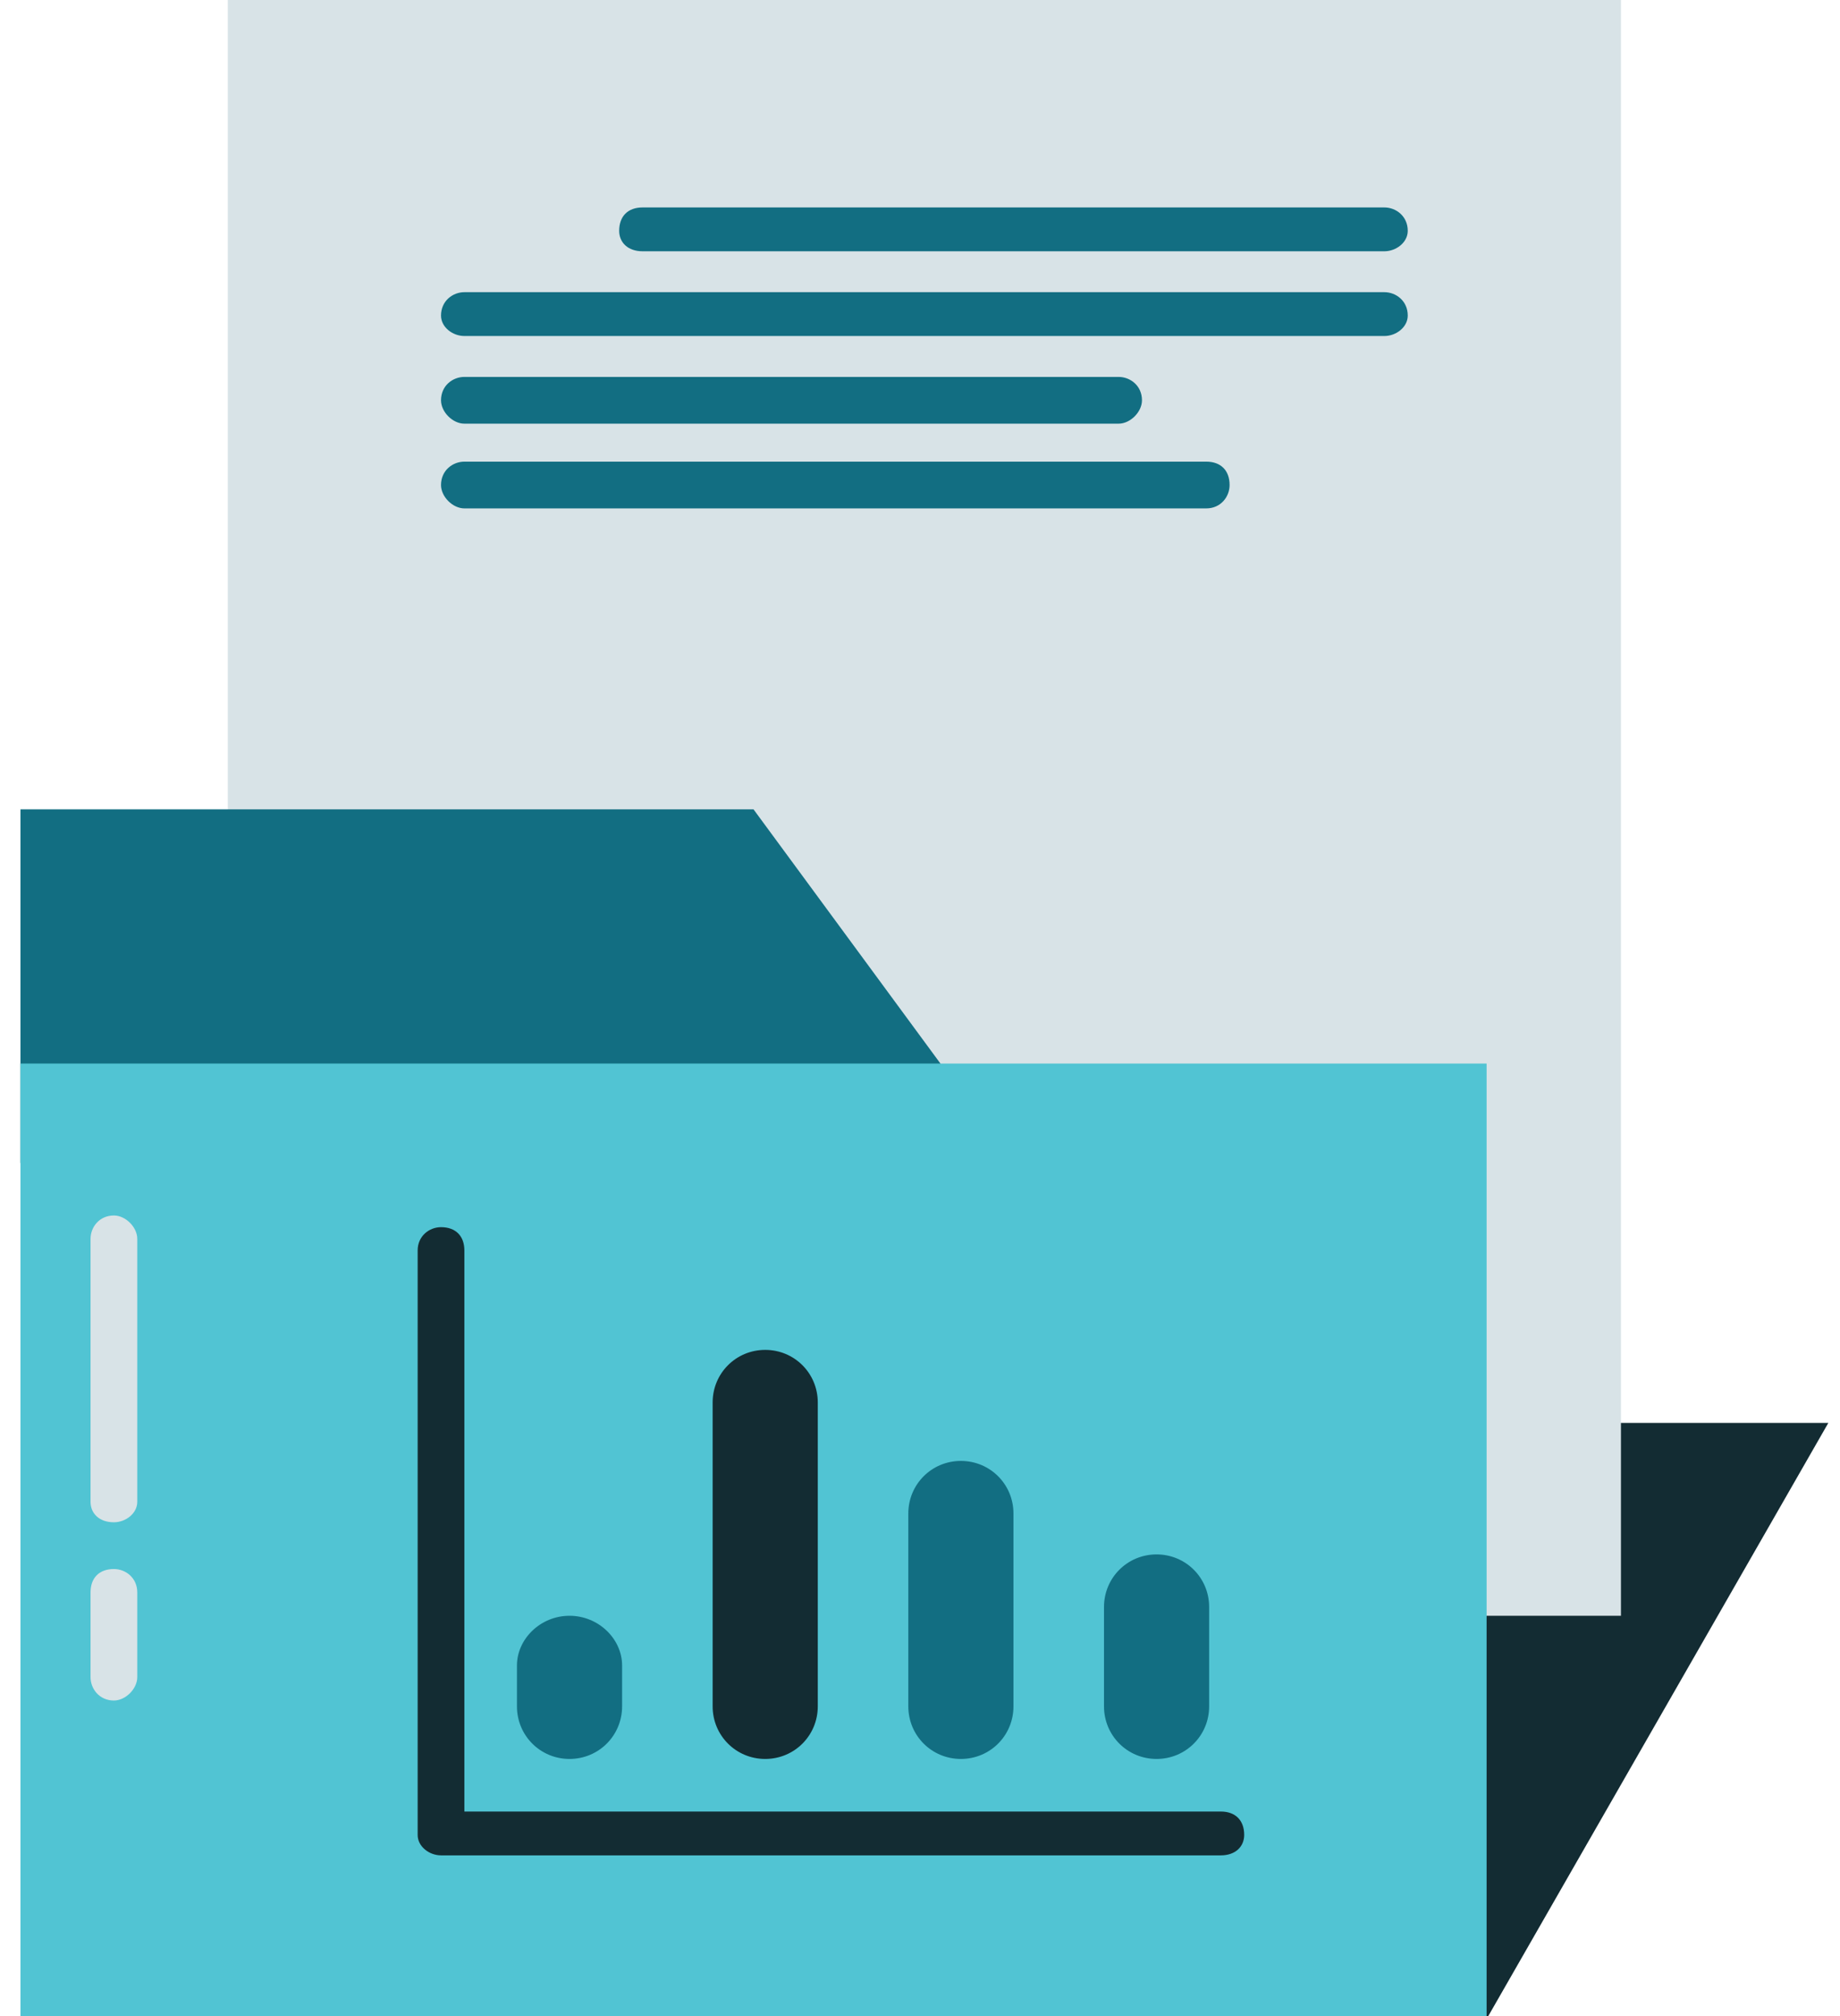
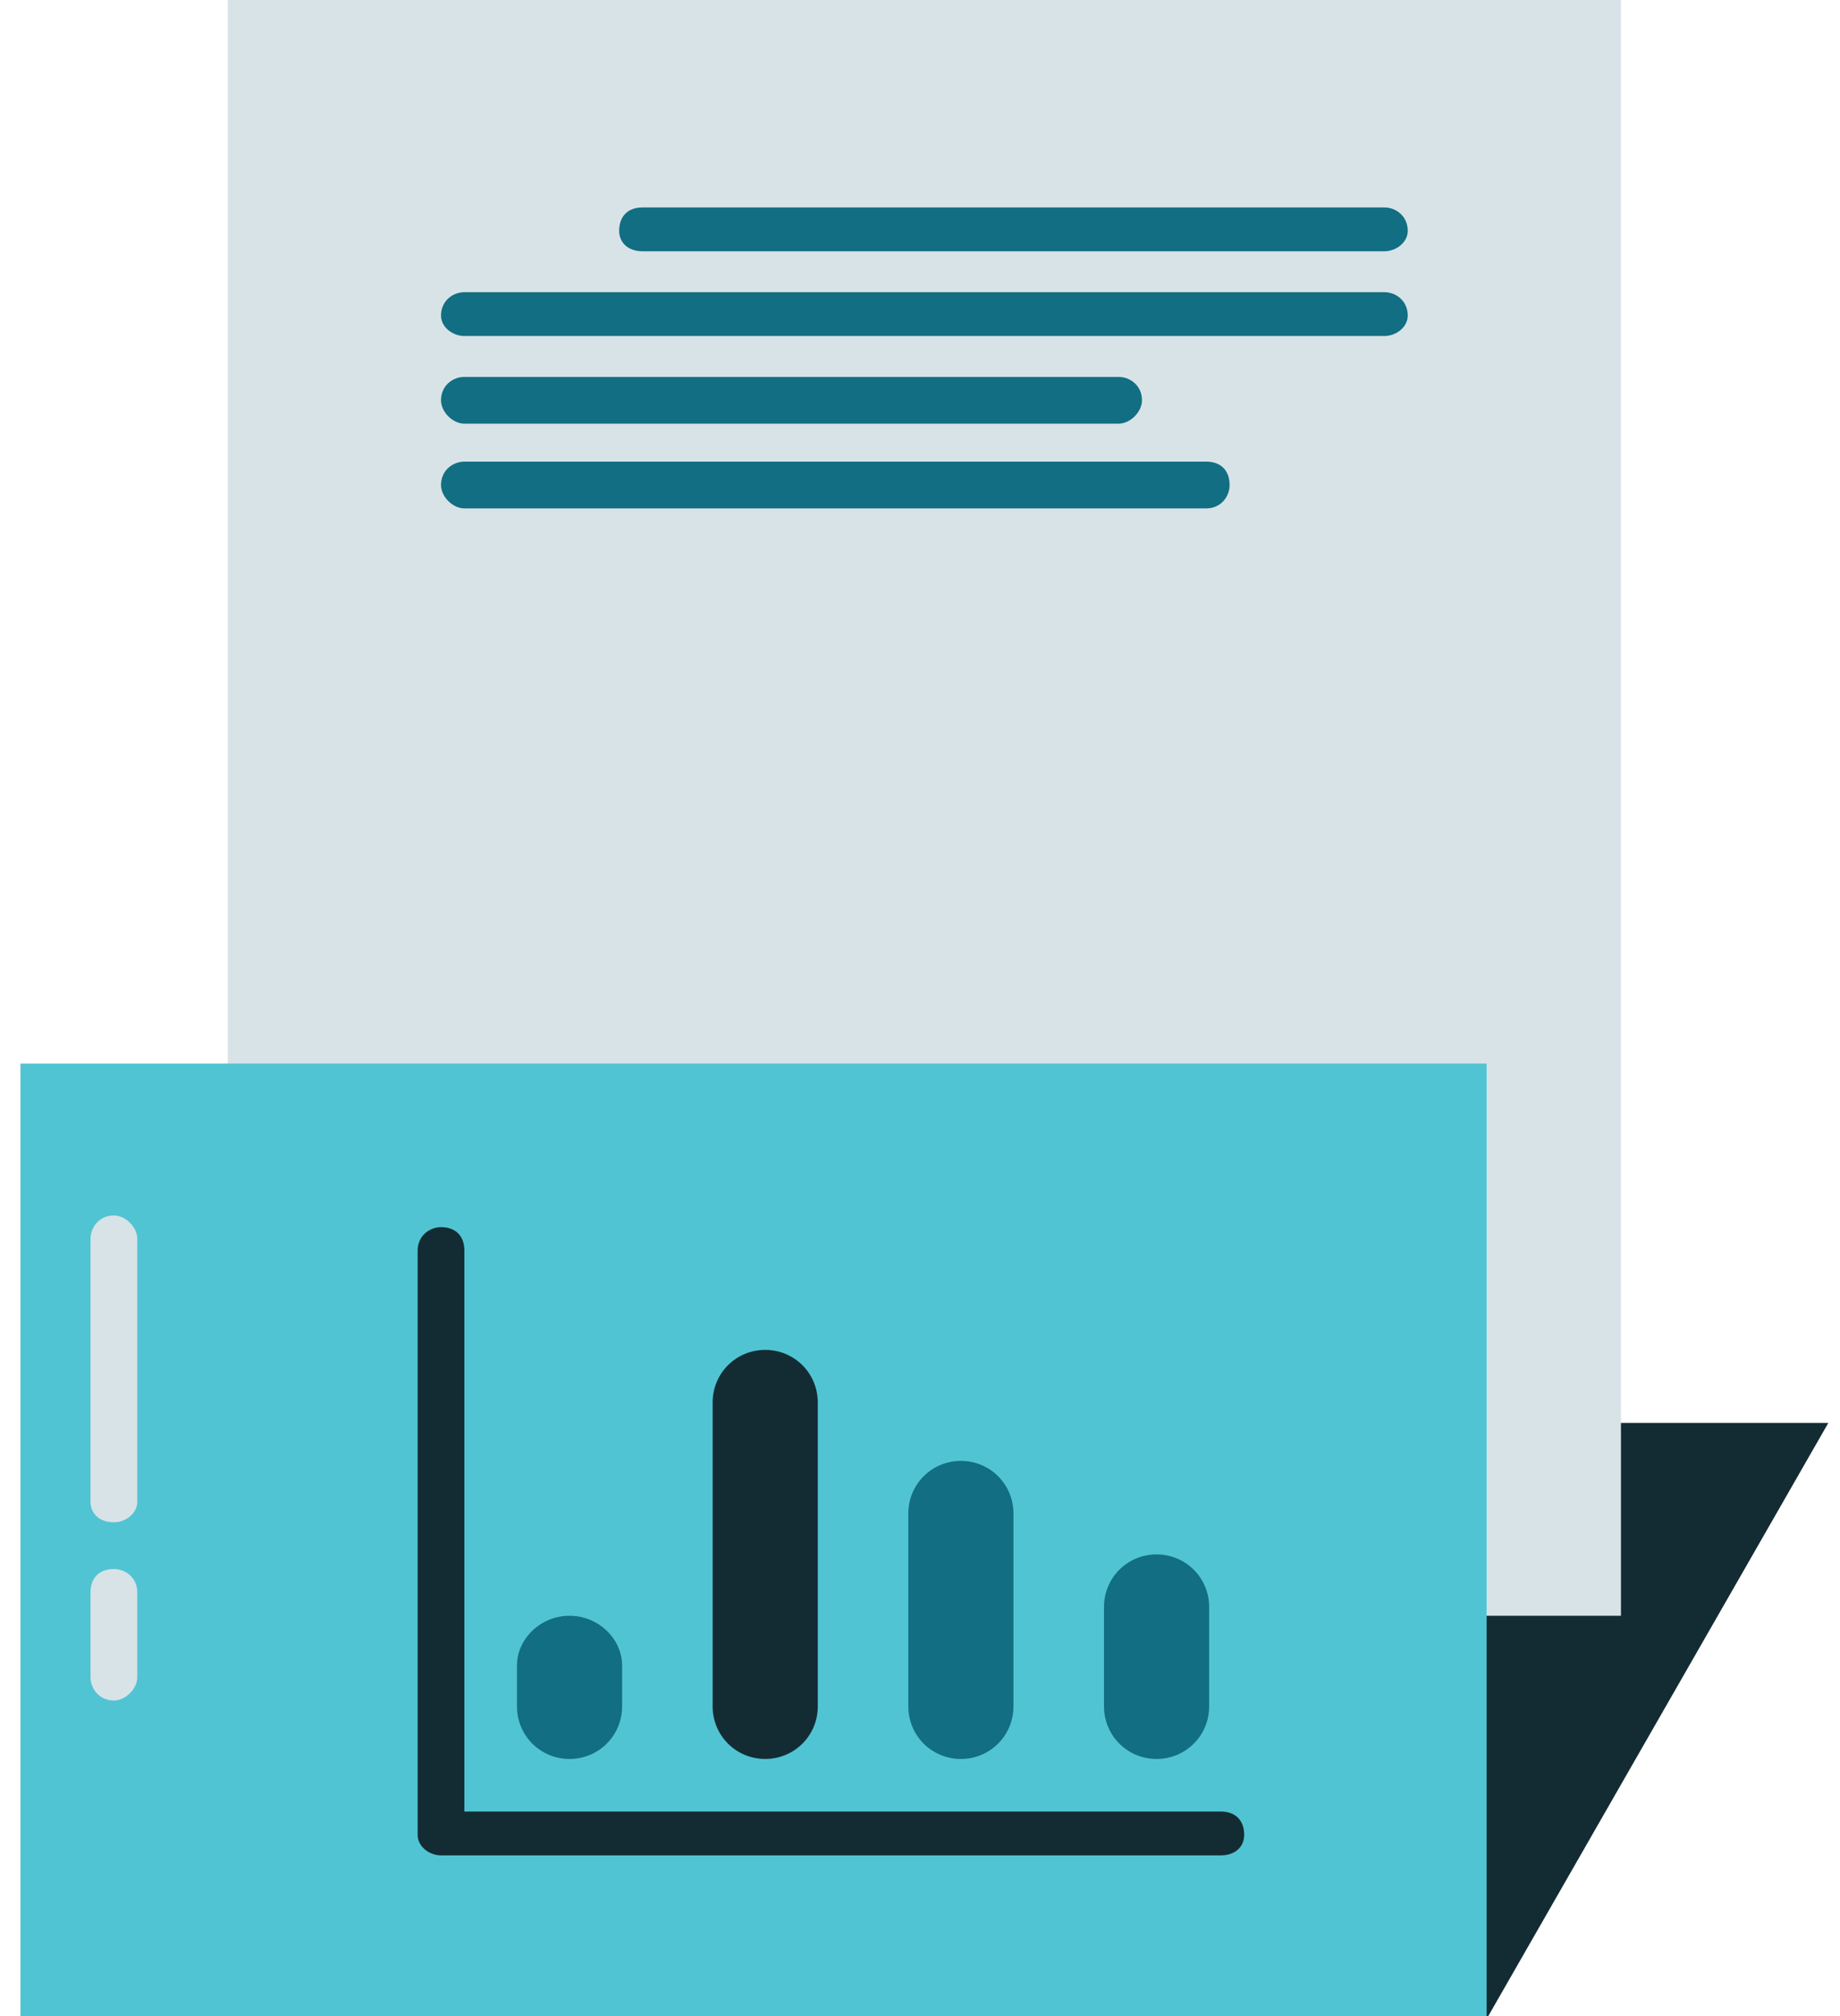
<svg xmlns="http://www.w3.org/2000/svg" version="1.2" viewBox="0 0 63 69" width="63" height="69">
  <style>.a{fill:#132c33}.b{fill:#d8e3e7}.c{fill:#126e82}.d{fill:#51c4d3}</style>
  <path class="a" d="m46.9 48.7h15.7l-11.7 20.4h-4z" />
  <path class="b" d="m7.8 27.7v-27.7h47.7v55.3h-47.7z" />
  <path class="c" d="m47.4 8.6h-25.4c-0.5 0-0.8-0.3-0.8-0.7 0-0.5 0.3-0.8 0.8-0.8h25.4c0.4 0 0.8 0.3 0.8 0.8 0 0.4-0.4 0.7-0.8 0.7zm0.8 2.2c0-0.5-0.4-0.8-0.8-0.8h-31.5c-0.4 0-0.8 0.3-0.8 0.8 0 0.4 0.4 0.7 0.8 0.7h31.5c0.4 0 0.8-0.3 0.8-0.7zm-9.1 2.9c0-0.5-0.4-0.8-0.8-0.8h-22.4c-0.4 0-0.8 0.3-0.8 0.8 0 0.4 0.4 0.8 0.8 0.8h22.4c0.4 0 0.8-0.4 0.8-0.8zm3 2.9c0-0.5-0.3-0.8-0.8-0.8h-25.4c-0.4 0-0.8 0.3-0.8 0.8 0 0.4 0.4 0.8 0.8 0.8h25.4c0.5 0 0.8-0.4 0.8-0.8z" />
-   <path class="c" d="m32.2 36.4v3.4h-31.5v-12.1h25.1z" />
  <path class="d" d="m0.7 36.4h50.2v32.7h-50.2z" />
  <path class="b" d="m3.9 52.1c-0.5 0-0.8-0.3-0.8-0.7v-9c0-0.4 0.3-0.8 0.8-0.8 0.4 0 0.8 0.4 0.8 0.8v9c0 0.4-0.4 0.7-0.8 0.7zm0.8 5.3v-2.9c0-0.5-0.4-0.8-0.8-0.8-0.5 0-0.8 0.3-0.8 0.8v2.9c0 0.4 0.3 0.8 0.8 0.8 0.4 0 0.8-0.4 0.8-0.8z" />
  <path fill-rule="evenodd" class="c" d="m19.5 55.3c1 0 1.8 0.8 1.8 1.7v1.4c0 1-0.8 1.8-1.8 1.8-1 0-1.8-0.8-1.8-1.8v-1.4c0-0.9 0.8-1.7 1.8-1.7z" />
  <path fill-rule="evenodd" class="a" d="m26.2 46.2c1 0 1.8 0.8 1.8 1.8v10.4c0 1-0.8 1.8-1.8 1.8-1 0-1.8-0.8-1.8-1.8v-10.4c0-1 0.8-1.8 1.8-1.8z" />
  <path fill-rule="evenodd" class="c" d="m32.9 50c1 0 1.8 0.8 1.8 1.8v6.6c0 1-0.8 1.8-1.8 1.8-1 0-1.8-0.8-1.8-1.8v-6.6c0-1 0.8-1.8 1.8-1.8z" />
  <path fill-rule="evenodd" class="c" d="m39.6 53.2c1 0 1.8 0.8 1.8 1.8v3.4c0 1-0.8 1.8-1.8 1.8-1 0-1.8-0.8-1.8-1.8v-3.4c0-1 0.8-1.8 1.8-1.8z" />
  <path class="a" d="m41.8 63.5h-26.7c-0.4 0-0.8-0.3-0.8-0.7v-20c0-0.5 0.4-0.8 0.8-0.8 0.5 0 0.8 0.3 0.8 0.8v19.2h25.9c0.5 0 0.8 0.3 0.8 0.8 0 0.4-0.3 0.7-0.8 0.7z" />
</svg>